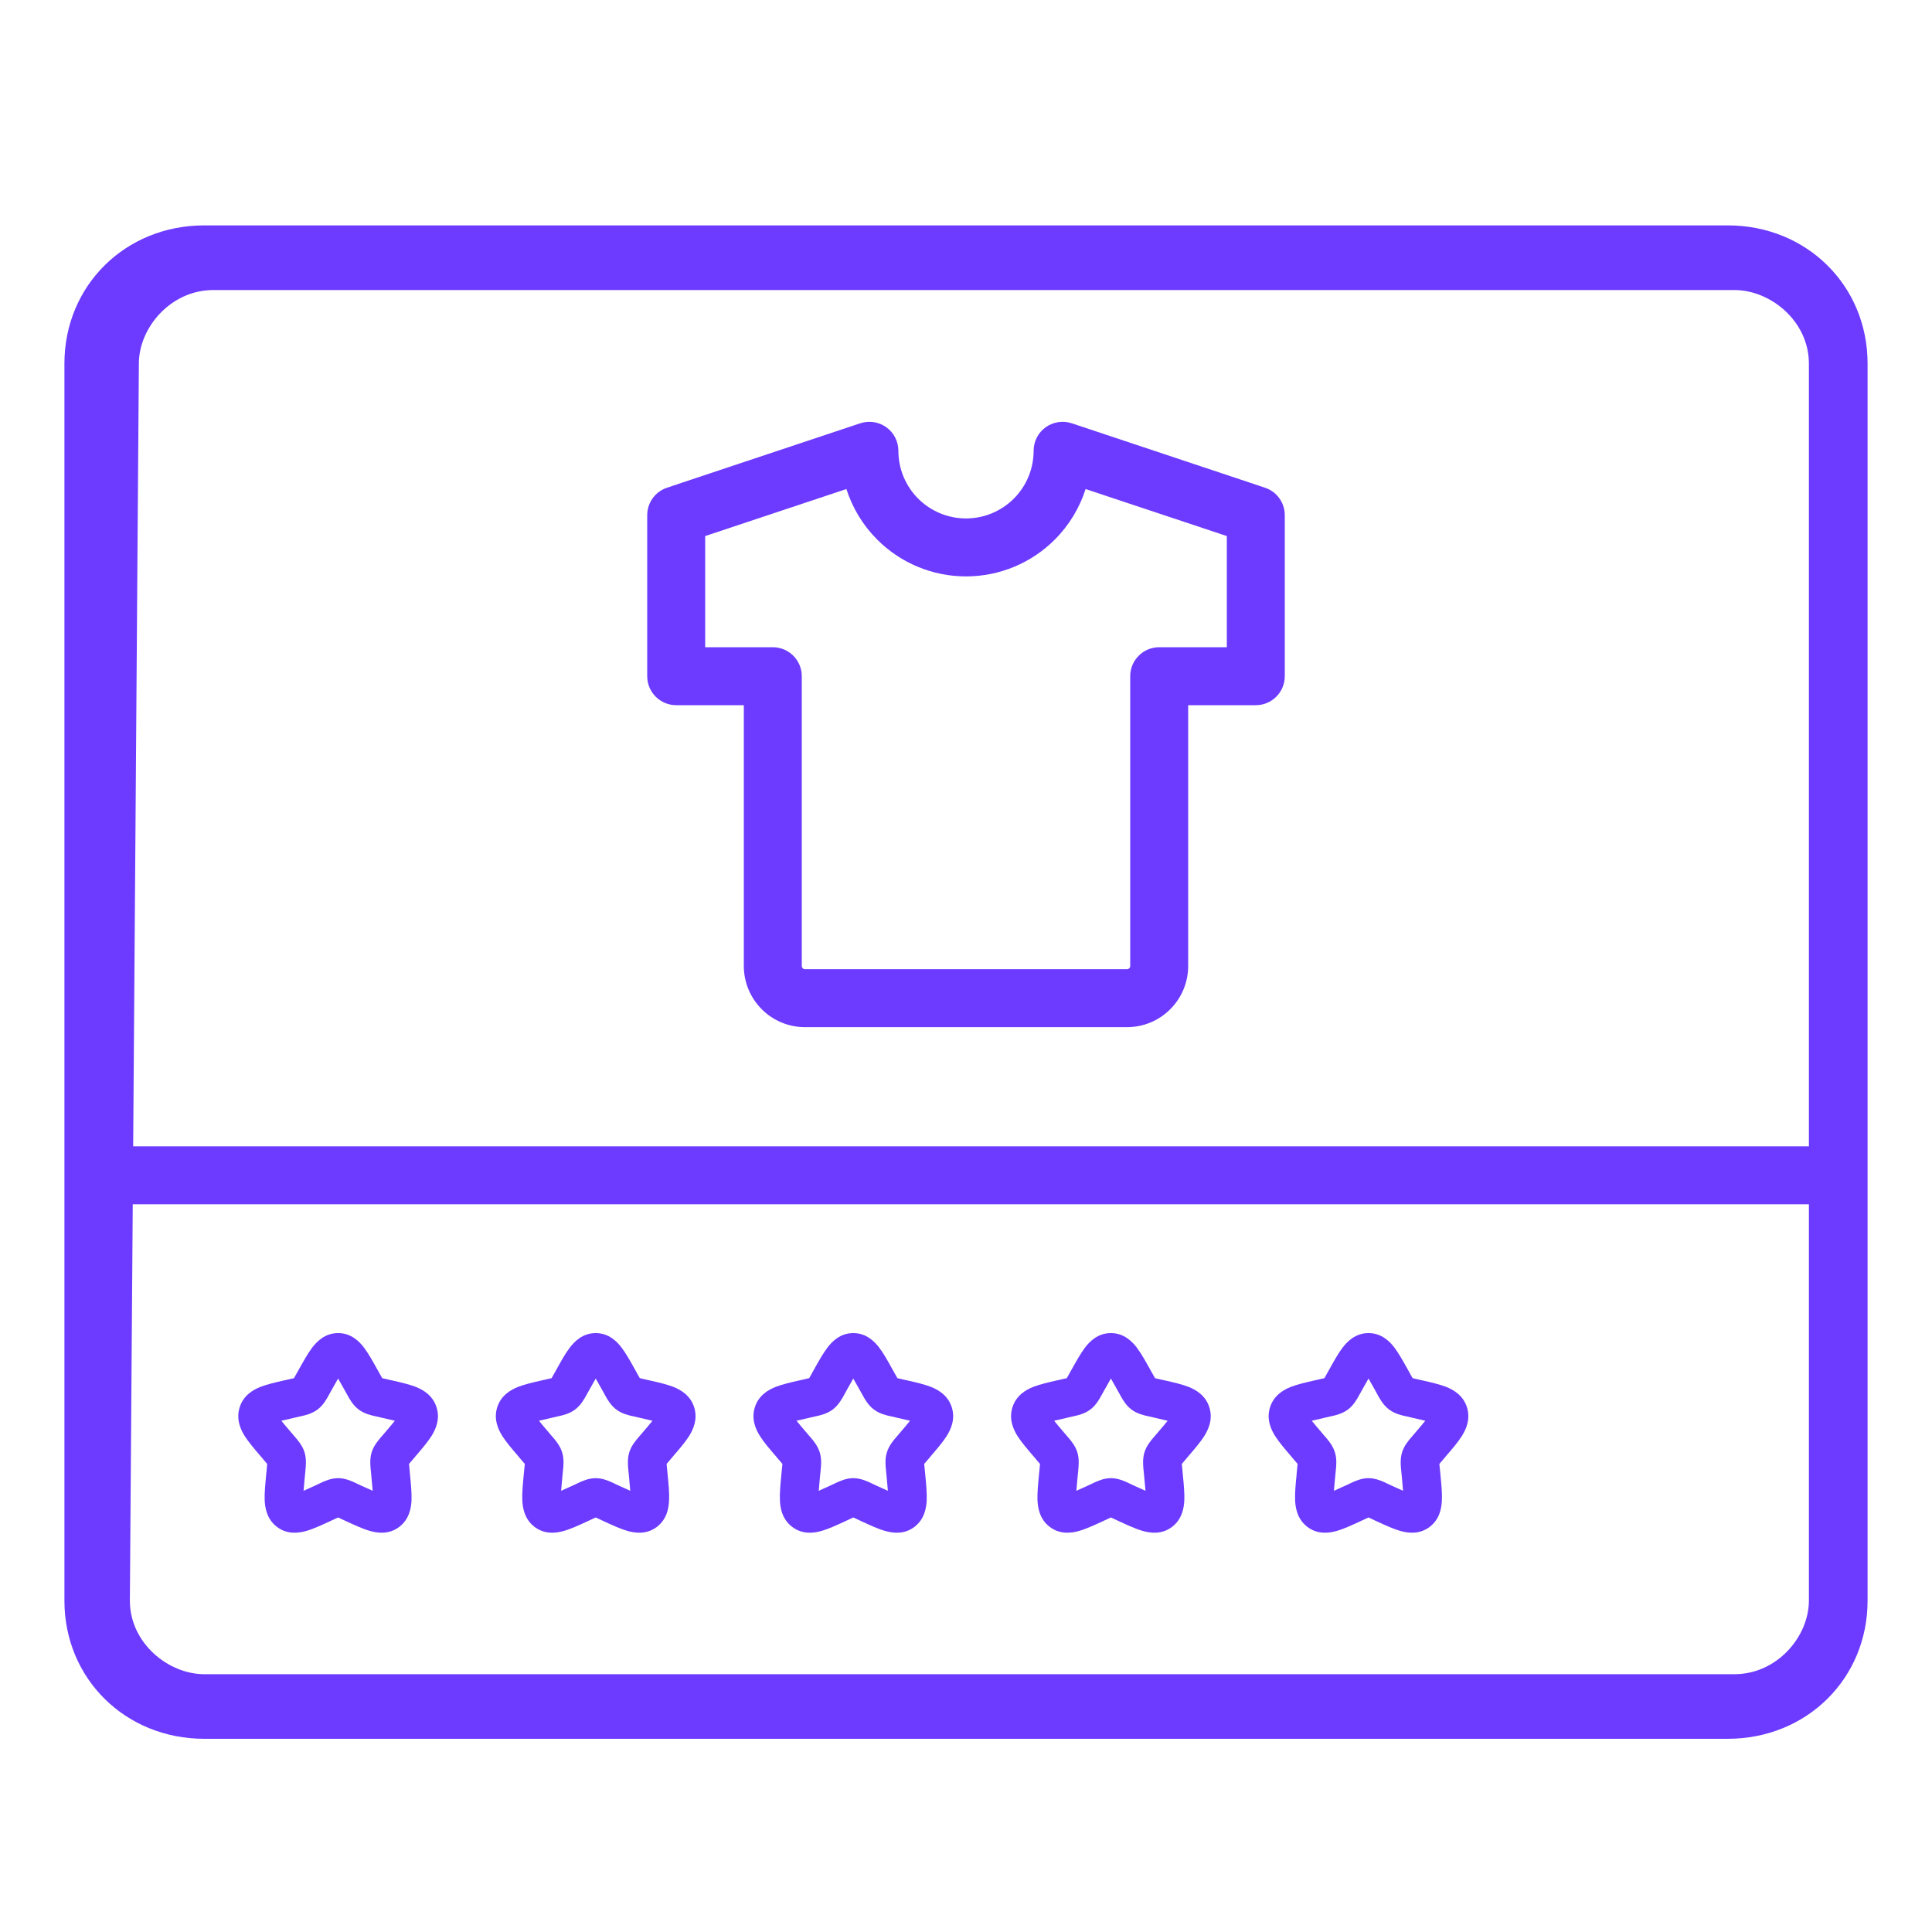
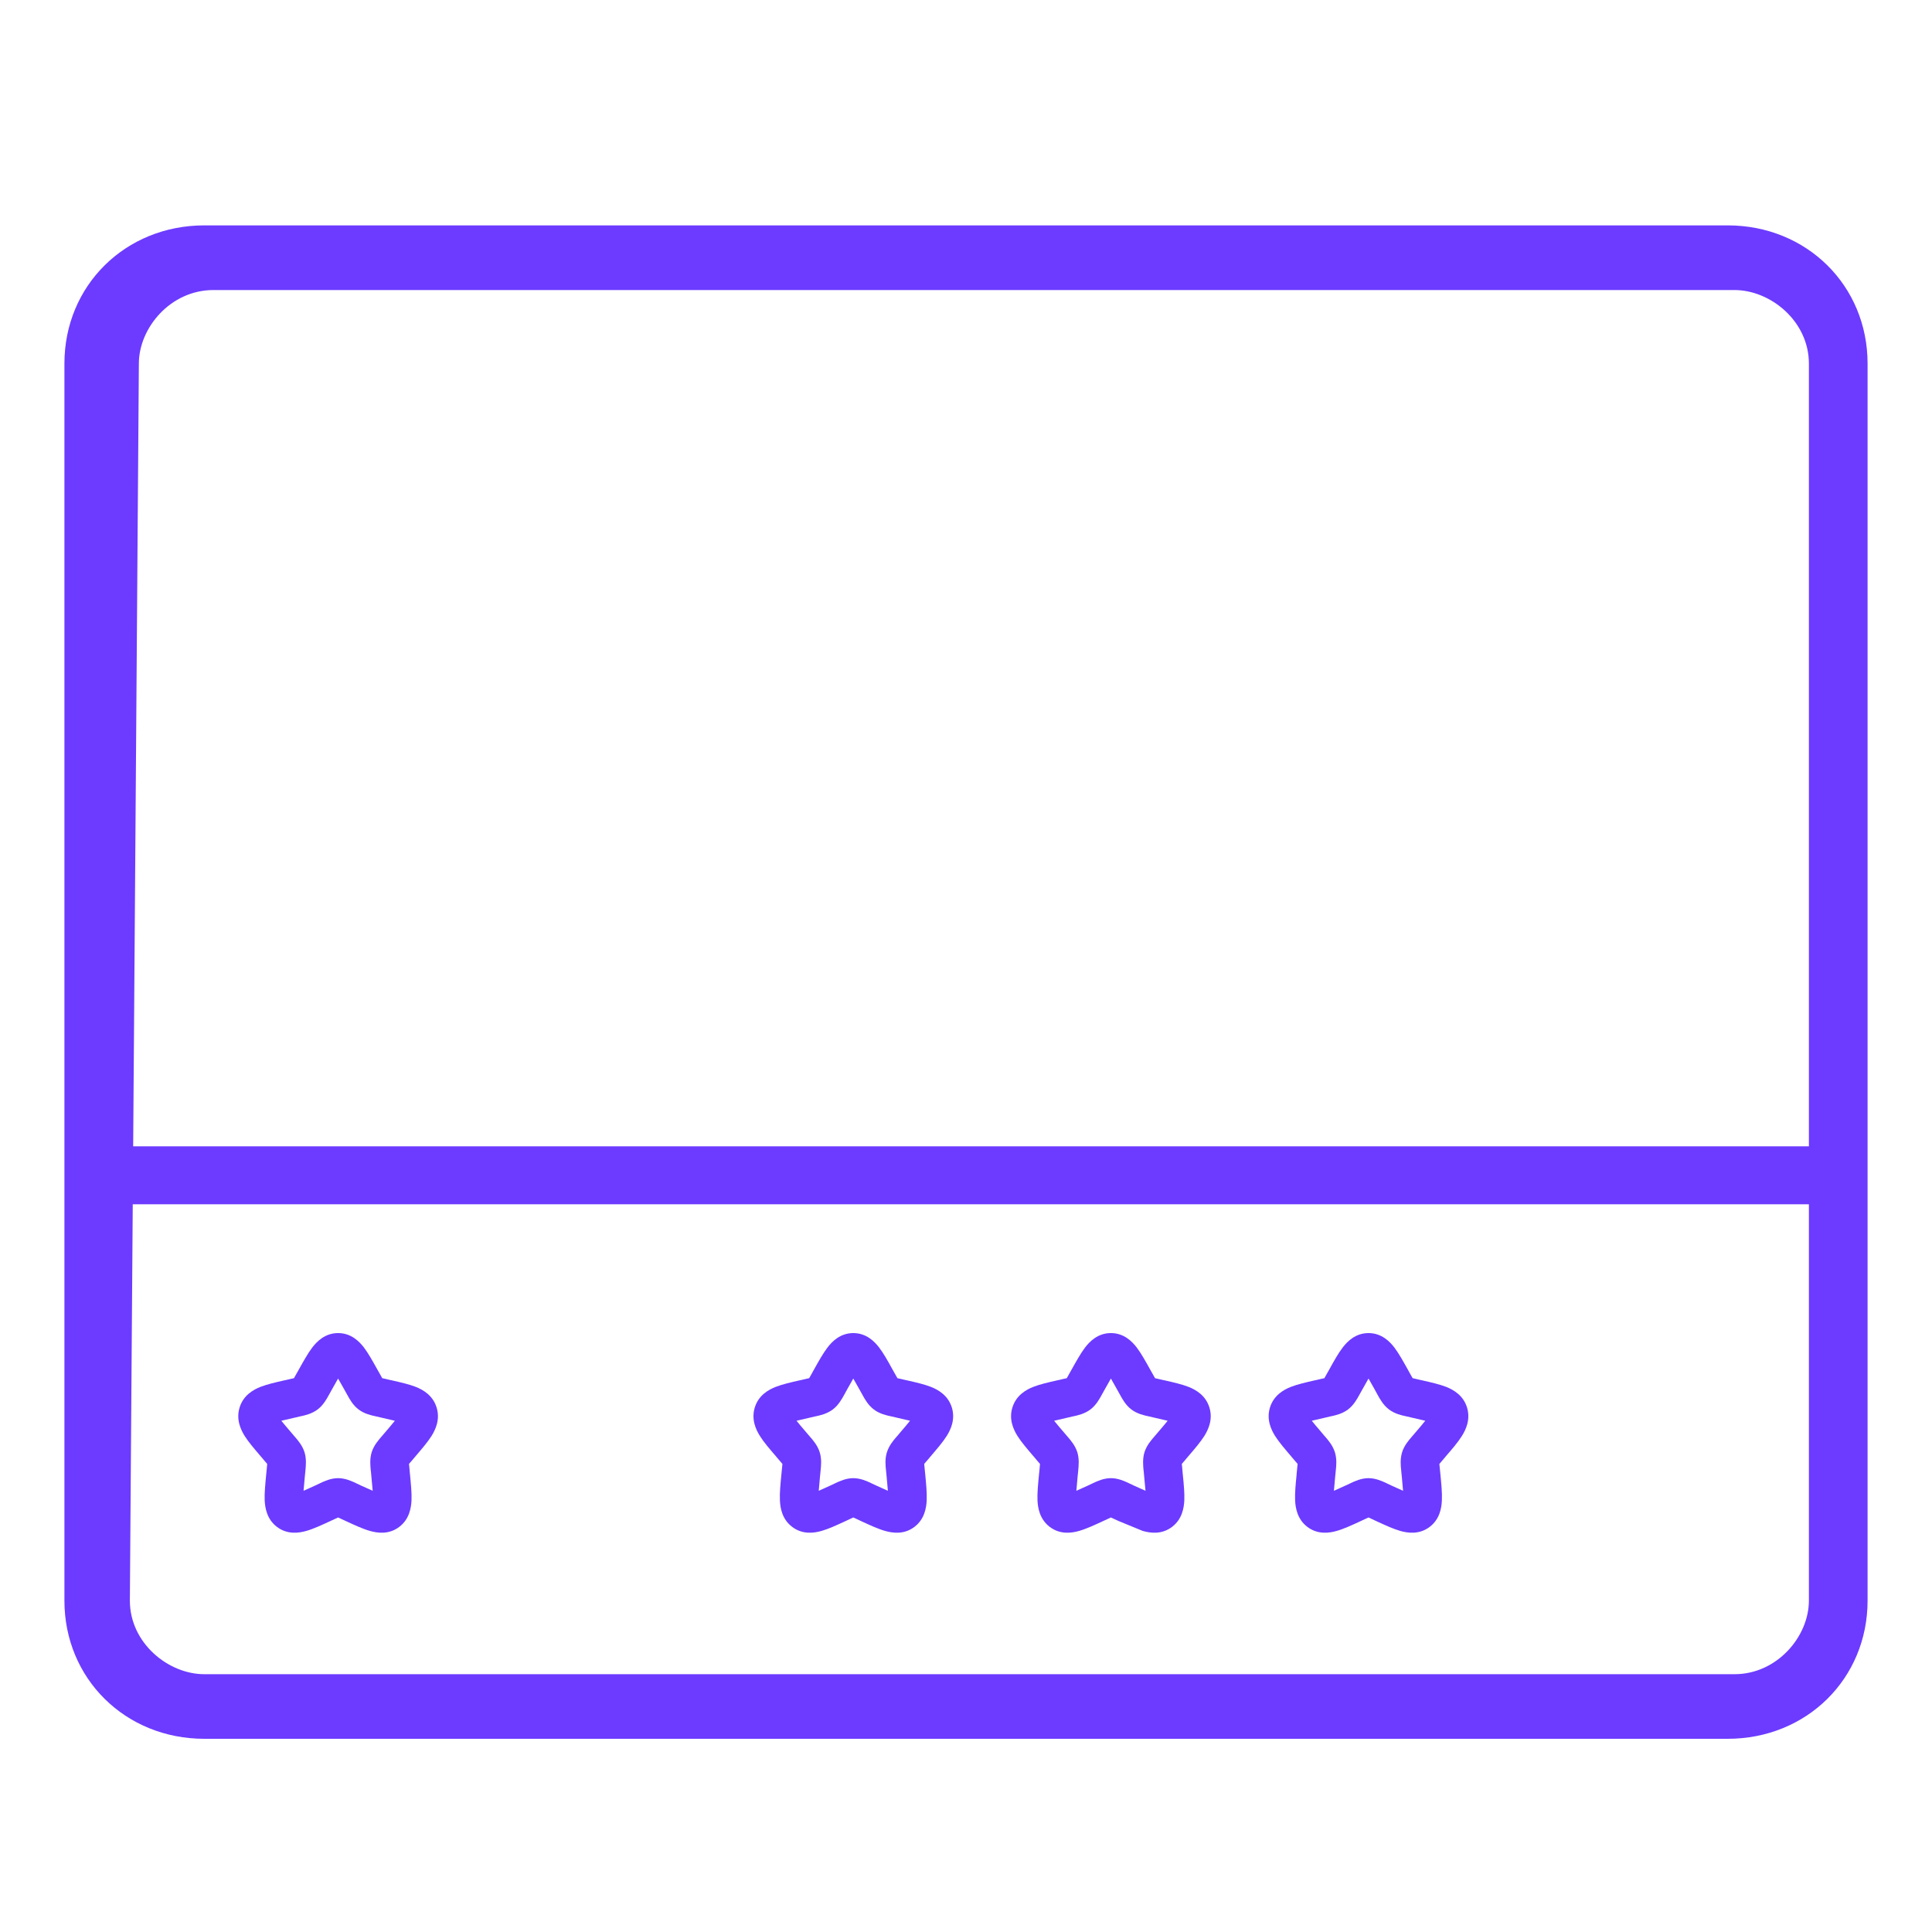
<svg xmlns="http://www.w3.org/2000/svg" width="32" height="32" viewBox="0 0 32 32" fill="none">
  <path d="M1.067 26.512C1.067 27.803 2.076 28.8 3.384 28.8H28.616C29.924 28.8 30.933 27.803 30.933 26.512V6.022C30.933 4.73 29.924 3.733 28.616 3.733H3.384C2.076 3.733 1.067 4.73 1.067 6.022V26.512ZM2.3 6.022C2.3 5.431 2.824 4.804 3.534 4.804H28.728C29.326 4.804 29.961 5.32 29.961 6.022V26.512C29.961 27.102 29.438 27.73 28.728 27.73H3.384C2.786 27.73 2.151 27.213 2.151 26.512L2.3 6.022Z" fill="#6C3BFF" />
-   <path fill-rule="evenodd" clip-rule="evenodd" d="M14.681 7.077C14.806 7.167 14.88 7.312 14.88 7.467C14.88 7.764 14.998 8.049 15.208 8.259C15.418 8.469 15.703 8.587 16 8.587C16.297 8.587 16.582 8.469 16.792 8.259C17.002 8.049 17.12 7.764 17.12 7.467C17.12 7.312 17.194 7.167 17.319 7.077C17.445 6.987 17.605 6.963 17.752 7.011L20.952 8.078C21.148 8.143 21.28 8.327 21.28 8.533V11.2C21.28 11.465 21.065 11.68 20.8 11.68H19.68V16C19.68 16.269 19.573 16.526 19.383 16.716C19.193 16.907 18.935 17.013 18.667 17.013H13.333C13.065 17.013 12.807 16.907 12.617 16.716C12.427 16.526 12.32 16.269 12.32 16V11.68H11.2C10.935 11.68 10.72 11.465 10.72 11.2V8.533C10.72 8.327 10.852 8.143 11.048 8.078L14.248 7.011C14.395 6.963 14.556 6.987 14.681 7.077ZM11.68 8.879V10.72H12.8C13.065 10.72 13.28 10.935 13.28 11.2V16C13.28 16.014 13.286 16.028 13.296 16.038C13.306 16.048 13.319 16.053 13.333 16.053H18.667C18.681 16.053 18.694 16.048 18.704 16.038C18.714 16.028 18.72 16.014 18.72 16V11.2C18.72 10.935 18.935 10.72 19.2 10.72H20.32V8.879L17.981 8.1C17.881 8.413 17.707 8.701 17.471 8.937C17.081 9.328 16.552 9.547 16 9.547C15.448 9.547 14.919 9.328 14.529 8.937C14.293 8.701 14.119 8.413 14.019 8.1L11.68 8.879Z" fill="#6C3BFF" />
  <path fill-rule="evenodd" clip-rule="evenodd" d="M1.653 19.467C1.653 19.202 1.868 18.987 2.133 18.987H30.133C30.398 18.987 30.613 19.202 30.613 19.467C30.613 19.732 30.398 19.947 30.133 19.947H2.133C1.868 19.947 1.653 19.732 1.653 19.467Z" fill="#6C3BFF" />
  <path fill-rule="evenodd" clip-rule="evenodd" d="M5.6 22.833C5.573 22.88 5.54 22.938 5.5 23.01L5.456 23.089C5.453 23.094 5.45 23.1 5.446 23.107C5.411 23.171 5.355 23.274 5.261 23.345C5.165 23.418 5.05 23.443 4.98 23.458C4.973 23.46 4.967 23.461 4.961 23.462L4.876 23.482C4.793 23.501 4.726 23.516 4.669 23.53C4.666 23.531 4.663 23.532 4.66 23.532C4.697 23.579 4.747 23.638 4.814 23.716L4.872 23.784C4.876 23.788 4.88 23.794 4.885 23.799C4.933 23.855 5.009 23.942 5.044 24.054C5.078 24.165 5.066 24.279 5.059 24.354C5.058 24.361 5.057 24.368 5.057 24.375L5.048 24.465C5.039 24.56 5.032 24.634 5.028 24.692C5.079 24.67 5.138 24.643 5.21 24.61L5.289 24.573C5.295 24.57 5.301 24.567 5.307 24.564C5.371 24.534 5.479 24.483 5.6 24.483C5.721 24.483 5.829 24.534 5.893 24.564C5.899 24.567 5.905 24.57 5.911 24.573L5.783 24.851L5.911 24.573L5.99 24.61C6.062 24.643 6.121 24.67 6.173 24.692C6.168 24.634 6.161 24.56 6.152 24.465L6.144 24.375C6.143 24.368 6.142 24.361 6.141 24.354C6.134 24.279 6.122 24.165 6.156 24.054C6.191 23.942 6.267 23.855 6.315 23.799C6.32 23.794 6.324 23.788 6.328 23.784L6.386 23.716C6.453 23.638 6.503 23.579 6.54 23.532C6.537 23.532 6.534 23.531 6.531 23.53C6.474 23.516 6.407 23.501 6.324 23.482L6.239 23.462C6.233 23.461 6.227 23.46 6.22 23.458C6.15 23.443 6.035 23.418 5.939 23.345C5.845 23.274 5.789 23.171 5.754 23.107C5.75 23.1 5.747 23.094 5.744 23.089L5.7 23.01C5.66 22.938 5.627 22.88 5.6 22.833ZM5.172 22.319C5.248 22.22 5.383 22.08 5.6 22.08C5.817 22.08 5.952 22.22 6.028 22.319C6.1 22.414 6.173 22.545 6.249 22.681C6.252 22.687 6.256 22.693 6.259 22.699L6.303 22.777C6.314 22.798 6.323 22.814 6.331 22.827C6.344 22.83 6.36 22.834 6.381 22.838L6.465 22.858C6.472 22.859 6.479 22.861 6.486 22.862C6.632 22.895 6.776 22.928 6.886 22.971C7.007 23.019 7.169 23.111 7.231 23.311C7.293 23.508 7.215 23.676 7.147 23.785C7.083 23.886 6.986 23.999 6.886 24.116C6.881 24.122 6.877 24.127 6.873 24.132L6.658 23.949L6.873 24.132L6.815 24.2C6.798 24.219 6.786 24.233 6.776 24.245C6.775 24.246 6.775 24.247 6.774 24.247C6.775 24.249 6.775 24.25 6.775 24.252C6.776 24.268 6.778 24.287 6.781 24.313L6.789 24.403C6.79 24.41 6.791 24.416 6.791 24.423C6.806 24.58 6.821 24.73 6.816 24.85C6.81 24.976 6.78 25.163 6.613 25.29C6.44 25.421 6.25 25.392 6.127 25.357C6.013 25.325 5.879 25.263 5.742 25.2C5.736 25.197 5.729 25.194 5.723 25.191L5.856 24.901L5.723 25.191L5.643 25.154C5.626 25.146 5.612 25.14 5.6 25.134C5.588 25.14 5.574 25.146 5.557 25.154L5.477 25.191C5.471 25.194 5.465 25.197 5.458 25.2C5.321 25.263 5.187 25.325 5.073 25.357C4.95 25.392 4.76 25.421 4.587 25.29C4.42 25.163 4.39 24.976 4.384 24.85C4.379 24.73 4.394 24.58 4.409 24.423C4.409 24.416 4.41 24.41 4.411 24.403L4.42 24.313C4.422 24.287 4.424 24.268 4.425 24.252C4.425 24.25 4.425 24.249 4.426 24.247C4.425 24.247 4.425 24.246 4.424 24.245C4.414 24.233 4.402 24.219 4.385 24.2L4.328 24.132C4.323 24.127 4.319 24.122 4.314 24.116C4.214 23.999 4.117 23.886 4.053 23.785C3.985 23.676 3.908 23.508 3.969 23.311C4.031 23.111 4.193 23.019 4.314 22.971C4.424 22.928 4.568 22.895 4.714 22.862C4.721 22.861 4.728 22.859 4.735 22.858L4.82 22.838C4.84 22.834 4.856 22.83 4.869 22.827C4.877 22.814 4.886 22.798 4.897 22.777L4.941 22.699C4.944 22.693 4.948 22.687 4.951 22.681C5.027 22.545 5.1 22.414 5.172 22.319Z" fill="#6C3BFF" />
-   <path fill-rule="evenodd" clip-rule="evenodd" d="M9.867 22.833C9.84 22.88 9.807 22.938 9.767 23.01L9.723 23.089C9.72 23.094 9.716 23.1 9.713 23.107C9.678 23.171 9.621 23.274 9.527 23.345C9.432 23.418 9.316 23.443 9.247 23.458C9.24 23.46 9.233 23.461 9.227 23.462L9.143 23.482C9.059 23.501 8.992 23.516 8.935 23.53C8.932 23.531 8.929 23.532 8.927 23.532C8.964 23.579 9.014 23.638 9.081 23.716L9.138 23.784C9.143 23.788 9.147 23.794 9.152 23.799C9.2 23.855 9.275 23.942 9.31 24.054C9.345 24.165 9.333 24.279 9.325 24.354C9.325 24.361 9.324 24.368 9.323 24.375L9.314 24.465C9.305 24.56 9.298 24.634 9.294 24.692C9.345 24.67 9.404 24.643 9.476 24.61L9.556 24.573C9.561 24.57 9.567 24.567 9.574 24.564C9.638 24.534 9.746 24.483 9.867 24.483C9.987 24.483 10.095 24.534 10.16 24.564C10.166 24.567 10.172 24.57 10.178 24.573L10.05 24.851L10.178 24.573L10.257 24.61C10.329 24.643 10.388 24.67 10.439 24.692C10.435 24.634 10.428 24.56 10.419 24.465L10.41 24.375C10.41 24.368 10.409 24.361 10.408 24.354C10.4 24.279 10.389 24.165 10.423 24.054C10.458 23.942 10.534 23.855 10.582 23.799C10.586 23.794 10.591 23.788 10.595 23.784L10.653 23.716C10.72 23.638 10.77 23.579 10.807 23.532C10.804 23.532 10.801 23.531 10.798 23.53C10.741 23.516 10.674 23.501 10.591 23.482L10.506 23.462C10.5 23.461 10.493 23.46 10.487 23.458C10.417 23.443 10.302 23.418 10.206 23.345C10.112 23.274 10.056 23.171 10.02 23.107C10.017 23.1 10.014 23.094 10.011 23.089L9.967 23.01C9.926 22.938 9.894 22.88 9.867 22.833ZM9.439 22.319C9.515 22.22 9.65 22.08 9.867 22.08C10.083 22.08 10.219 22.22 10.294 22.319C10.367 22.414 10.44 22.545 10.516 22.681C10.519 22.687 10.522 22.693 10.526 22.699L10.569 22.777C10.581 22.798 10.59 22.814 10.598 22.827C10.611 22.83 10.627 22.834 10.647 22.838L10.732 22.858C10.739 22.859 10.746 22.861 10.752 22.862C10.899 22.895 11.042 22.928 11.153 22.971C11.274 23.019 11.436 23.111 11.498 23.311C11.559 23.508 11.482 23.676 11.414 23.785C11.35 23.886 11.253 23.999 11.152 24.116C11.148 24.122 11.144 24.127 11.139 24.132L10.925 23.949L11.139 24.132L11.081 24.2C11.065 24.219 11.053 24.233 11.043 24.245C11.042 24.246 11.042 24.247 11.041 24.247C11.041 24.249 11.041 24.25 11.041 24.252C11.043 24.268 11.045 24.287 11.047 24.313L11.056 24.403C11.057 24.41 11.057 24.416 11.058 24.423C11.073 24.58 11.088 24.73 11.082 24.85C11.077 24.976 11.047 25.163 10.88 25.29C10.707 25.421 10.516 25.392 10.393 25.357C10.28 25.325 10.145 25.263 10.008 25.2C10.002 25.197 9.996 25.194 9.989 25.191L10.123 24.901L9.989 25.191L9.91 25.154C9.893 25.146 9.879 25.14 9.867 25.134C9.855 25.14 9.841 25.146 9.823 25.154L9.744 25.191C9.738 25.194 9.731 25.197 9.725 25.2C9.588 25.263 9.454 25.325 9.34 25.357C9.217 25.392 9.026 25.421 8.854 25.29C8.687 25.163 8.657 24.976 8.651 24.85C8.646 24.73 8.66 24.58 8.675 24.423C8.676 24.416 8.677 24.41 8.677 24.403L8.686 24.313C8.689 24.287 8.69 24.268 8.692 24.252C8.692 24.25 8.692 24.249 8.692 24.247C8.692 24.247 8.691 24.246 8.691 24.245C8.68 24.233 8.668 24.219 8.652 24.2L8.594 24.132C8.59 24.127 8.585 24.122 8.581 24.116C8.481 23.999 8.384 23.886 8.32 23.785C8.251 23.676 8.174 23.508 8.235 23.311C8.298 23.111 8.46 23.019 8.581 22.971C8.691 22.928 8.835 22.895 8.981 22.862C8.988 22.861 8.995 22.859 9.001 22.858L9.086 22.838C9.107 22.834 9.122 22.83 9.136 22.827C9.144 22.814 9.152 22.798 9.164 22.777L9.208 22.699C9.211 22.693 9.214 22.687 9.218 22.681C9.293 22.545 9.366 22.414 9.439 22.319Z" fill="#6C3BFF" />
  <path fill-rule="evenodd" clip-rule="evenodd" d="M14.133 22.833C14.106 22.88 14.074 22.938 14.033 23.01L13.99 23.089C13.986 23.094 13.983 23.1 13.98 23.107C13.944 23.171 13.888 23.274 13.794 23.345C13.698 23.418 13.583 23.443 13.513 23.458C13.507 23.46 13.5 23.461 13.494 23.462L13.409 23.482C13.326 23.501 13.259 23.516 13.202 23.53C13.199 23.531 13.196 23.532 13.193 23.532C13.23 23.579 13.28 23.638 13.347 23.716L13.405 23.784C13.409 23.788 13.414 23.794 13.418 23.799C13.467 23.855 13.542 23.942 13.577 24.054C13.612 24.165 13.6 24.279 13.592 24.354C13.591 24.361 13.591 24.368 13.59 24.375L13.581 24.465C13.572 24.56 13.565 24.634 13.561 24.692C13.612 24.67 13.671 24.643 13.743 24.61L13.822 24.573C13.828 24.57 13.834 24.567 13.84 24.564C13.905 24.534 14.013 24.483 14.133 24.483C14.254 24.483 14.362 24.534 14.426 24.564C14.433 24.567 14.439 24.57 14.444 24.573L14.316 24.851L14.444 24.573L14.524 24.61C14.596 24.643 14.655 24.67 14.706 24.692C14.702 24.634 14.695 24.56 14.686 24.465L14.677 24.375C14.676 24.368 14.675 24.361 14.675 24.354C14.667 24.279 14.655 24.165 14.69 24.054C14.725 23.942 14.8 23.855 14.848 23.799C14.853 23.794 14.857 23.788 14.862 23.784L14.919 23.716C14.986 23.638 15.036 23.579 15.073 23.532C15.071 23.532 15.068 23.531 15.065 23.53C15.008 23.516 14.941 23.501 14.857 23.482L14.773 23.462C14.767 23.461 14.76 23.46 14.753 23.458C14.684 23.443 14.568 23.418 14.473 23.345C14.379 23.274 14.322 23.171 14.287 23.107C14.284 23.1 14.28 23.094 14.277 23.089L14.233 23.01C14.193 22.938 14.161 22.88 14.133 22.833ZM13.706 22.319C13.781 22.22 13.917 22.08 14.133 22.08C14.35 22.08 14.485 22.22 14.561 22.319C14.634 22.414 14.707 22.545 14.782 22.681C14.786 22.687 14.789 22.693 14.792 22.699L14.836 22.777C14.848 22.798 14.857 22.814 14.864 22.827C14.878 22.83 14.893 22.834 14.914 22.838L14.999 22.858C15.005 22.859 15.012 22.861 15.019 22.862C15.165 22.895 15.309 22.928 15.419 22.971C15.54 23.019 15.702 23.111 15.765 23.311C15.826 23.508 15.749 23.676 15.68 23.785C15.616 23.886 15.519 23.999 15.419 24.116C15.415 24.122 15.41 24.127 15.406 24.132L15.192 23.949L15.406 24.132L15.348 24.2C15.332 24.219 15.319 24.233 15.309 24.245C15.309 24.246 15.308 24.247 15.308 24.247C15.308 24.249 15.308 24.25 15.308 24.252C15.31 24.268 15.311 24.287 15.314 24.313L15.323 24.403C15.323 24.41 15.324 24.416 15.325 24.423C15.34 24.58 15.354 24.73 15.349 24.85C15.343 24.976 15.313 25.163 15.146 25.29C14.974 25.421 14.783 25.392 14.66 25.357C14.546 25.325 14.412 25.263 14.275 25.2C14.269 25.197 14.262 25.194 14.256 25.191L14.389 24.901L14.256 25.191L14.177 25.154C14.159 25.146 14.145 25.14 14.133 25.134C14.121 25.14 14.107 25.146 14.09 25.154L14.011 25.191C14.004 25.194 13.998 25.197 13.992 25.2C13.855 25.263 13.72 25.325 13.607 25.357C13.484 25.392 13.293 25.421 13.121 25.29C12.953 25.163 12.923 24.976 12.918 24.85C12.912 24.73 12.927 24.58 12.942 24.423C12.943 24.416 12.943 24.41 12.944 24.403L12.953 24.313C12.955 24.287 12.957 24.268 12.959 24.252C12.959 24.25 12.959 24.249 12.959 24.247C12.958 24.247 12.958 24.246 12.957 24.245C12.947 24.233 12.935 24.219 12.919 24.2L12.861 24.132C12.856 24.127 12.852 24.122 12.848 24.116C12.747 23.999 12.65 23.886 12.587 23.785C12.518 23.676 12.441 23.508 12.502 23.311C12.564 23.111 12.726 23.019 12.848 22.971C12.958 22.928 13.101 22.895 13.248 22.862C13.254 22.861 13.261 22.859 13.268 22.858L13.353 22.838C13.373 22.834 13.389 22.83 13.402 22.827C13.41 22.814 13.419 22.798 13.431 22.777L13.474 22.699C13.478 22.693 13.481 22.687 13.484 22.681C13.56 22.545 13.633 22.414 13.706 22.319Z" fill="#6C3BFF" />
-   <path fill-rule="evenodd" clip-rule="evenodd" d="M18.4 22.833C18.373 22.88 18.34 22.938 18.3 23.01L18.256 23.089C18.253 23.094 18.25 23.1 18.246 23.107C18.211 23.171 18.155 23.274 18.061 23.345C17.965 23.418 17.85 23.443 17.78 23.458C17.773 23.46 17.767 23.461 17.761 23.462L17.676 23.482C17.593 23.501 17.526 23.516 17.469 23.53C17.466 23.531 17.463 23.532 17.46 23.532C17.497 23.579 17.547 23.638 17.614 23.716L17.672 23.784C17.676 23.788 17.68 23.794 17.685 23.799C17.733 23.855 17.809 23.942 17.844 24.054C17.878 24.165 17.866 24.279 17.859 24.354C17.858 24.361 17.857 24.368 17.857 24.375L17.848 24.465C17.839 24.56 17.832 24.634 17.828 24.692C17.879 24.67 17.938 24.643 18.01 24.61L18.089 24.573C18.095 24.57 18.101 24.567 18.107 24.564C18.171 24.534 18.279 24.483 18.4 24.483C18.521 24.483 18.629 24.534 18.693 24.564C18.699 24.567 18.705 24.57 18.711 24.573L18.583 24.851L18.711 24.573L18.79 24.61C18.862 24.643 18.921 24.67 18.973 24.692C18.968 24.634 18.962 24.56 18.952 24.465L18.944 24.375C18.943 24.368 18.942 24.361 18.941 24.354C18.934 24.279 18.922 24.165 18.956 24.054C18.991 23.942 19.067 23.855 19.115 23.799C19.12 23.794 19.124 23.788 19.128 23.784L19.186 23.716C19.253 23.638 19.303 23.579 19.34 23.532C19.337 23.532 19.334 23.531 19.331 23.53C19.274 23.516 19.207 23.501 19.124 23.482L19.039 23.462C19.033 23.461 19.027 23.46 19.02 23.458C18.95 23.443 18.835 23.418 18.739 23.345C18.645 23.274 18.589 23.171 18.554 23.107C18.55 23.1 18.547 23.094 18.544 23.089L18.5 23.01C18.46 22.938 18.427 22.88 18.4 22.833ZM17.972 22.319C18.048 22.22 18.183 22.08 18.4 22.08C18.617 22.08 18.752 22.22 18.828 22.319C18.9 22.414 18.973 22.545 19.049 22.681C19.052 22.687 19.056 22.693 19.059 22.699L19.103 22.777C19.114 22.798 19.123 22.814 19.131 22.827C19.144 22.83 19.16 22.834 19.18 22.838L19.265 22.858C19.272 22.859 19.279 22.861 19.286 22.862C19.432 22.895 19.576 22.928 19.686 22.971C19.807 23.019 19.969 23.111 20.031 23.311C20.093 23.508 20.015 23.676 19.947 23.785C19.883 23.886 19.786 23.999 19.686 24.116C19.681 24.122 19.677 24.127 19.672 24.132L19.458 23.949L19.672 24.132L19.615 24.2C19.598 24.219 19.586 24.233 19.576 24.245C19.576 24.246 19.575 24.247 19.575 24.247C19.575 24.249 19.575 24.25 19.575 24.252C19.576 24.268 19.578 24.287 19.581 24.313L19.589 24.403C19.59 24.41 19.591 24.416 19.591 24.423C19.607 24.58 19.621 24.73 19.616 24.85C19.61 24.976 19.58 25.163 19.413 25.29C19.24 25.421 19.05 25.392 18.927 25.357C18.813 25.325 18.679 25.263 18.542 25.2C18.535 25.197 18.529 25.194 18.523 25.191L18.656 24.901L18.523 25.191L18.443 25.154C18.426 25.146 18.412 25.14 18.4 25.134C18.388 25.14 18.374 25.146 18.357 25.154L18.277 25.191C18.271 25.194 18.265 25.197 18.258 25.2C18.121 25.263 17.987 25.325 17.873 25.357C17.75 25.392 17.56 25.421 17.387 25.29C17.22 25.163 17.19 24.976 17.184 24.85C17.179 24.73 17.194 24.58 17.209 24.423C17.209 24.416 17.21 24.41 17.211 24.403L17.22 24.313C17.222 24.287 17.224 24.268 17.225 24.252C17.225 24.25 17.225 24.249 17.226 24.247C17.225 24.247 17.224 24.246 17.224 24.245C17.214 24.233 17.202 24.219 17.185 24.2L17.128 24.132C17.123 24.127 17.119 24.122 17.114 24.116C17.014 23.999 16.917 23.886 16.853 23.785C16.785 23.676 16.707 23.508 16.769 23.311C16.831 23.111 16.993 23.019 17.114 22.971C17.224 22.928 17.368 22.895 17.514 22.862C17.521 22.861 17.528 22.859 17.535 22.858L17.619 22.838C17.64 22.834 17.656 22.83 17.669 22.827C17.677 22.814 17.686 22.798 17.697 22.777L17.741 22.699C17.744 22.693 17.748 22.687 17.751 22.681C17.827 22.545 17.9 22.414 17.972 22.319Z" fill="#6C3BFF" />
+   <path fill-rule="evenodd" clip-rule="evenodd" d="M18.4 22.833C18.373 22.88 18.34 22.938 18.3 23.01L18.256 23.089C18.253 23.094 18.25 23.1 18.246 23.107C18.211 23.171 18.155 23.274 18.061 23.345C17.965 23.418 17.85 23.443 17.78 23.458C17.773 23.46 17.767 23.461 17.761 23.462L17.676 23.482C17.593 23.501 17.526 23.516 17.469 23.53C17.466 23.531 17.463 23.532 17.46 23.532C17.497 23.579 17.547 23.638 17.614 23.716L17.672 23.784C17.676 23.788 17.68 23.794 17.685 23.799C17.733 23.855 17.809 23.942 17.844 24.054C17.878 24.165 17.866 24.279 17.859 24.354C17.858 24.361 17.857 24.368 17.857 24.375L17.848 24.465C17.839 24.56 17.832 24.634 17.828 24.692C17.879 24.67 17.938 24.643 18.01 24.61L18.089 24.573C18.095 24.57 18.101 24.567 18.107 24.564C18.171 24.534 18.279 24.483 18.4 24.483C18.521 24.483 18.629 24.534 18.693 24.564C18.699 24.567 18.705 24.57 18.711 24.573L18.583 24.851L18.711 24.573L18.79 24.61C18.862 24.643 18.921 24.67 18.973 24.692C18.968 24.634 18.962 24.56 18.952 24.465L18.944 24.375C18.943 24.368 18.942 24.361 18.941 24.354C18.934 24.279 18.922 24.165 18.956 24.054C18.991 23.942 19.067 23.855 19.115 23.799C19.12 23.794 19.124 23.788 19.128 23.784L19.186 23.716C19.253 23.638 19.303 23.579 19.34 23.532C19.337 23.532 19.334 23.531 19.331 23.53C19.274 23.516 19.207 23.501 19.124 23.482L19.039 23.462C19.033 23.461 19.027 23.46 19.02 23.458C18.95 23.443 18.835 23.418 18.739 23.345C18.645 23.274 18.589 23.171 18.554 23.107C18.55 23.1 18.547 23.094 18.544 23.089L18.5 23.01C18.46 22.938 18.427 22.88 18.4 22.833ZM17.972 22.319C18.048 22.22 18.183 22.08 18.4 22.08C18.617 22.08 18.752 22.22 18.828 22.319C18.9 22.414 18.973 22.545 19.049 22.681C19.052 22.687 19.056 22.693 19.059 22.699L19.103 22.777C19.114 22.798 19.123 22.814 19.131 22.827C19.144 22.83 19.16 22.834 19.18 22.838L19.265 22.858C19.272 22.859 19.279 22.861 19.286 22.862C19.432 22.895 19.576 22.928 19.686 22.971C19.807 23.019 19.969 23.111 20.031 23.311C20.093 23.508 20.015 23.676 19.947 23.785C19.883 23.886 19.786 23.999 19.686 24.116C19.681 24.122 19.677 24.127 19.672 24.132L19.458 23.949L19.672 24.132L19.615 24.2C19.598 24.219 19.586 24.233 19.576 24.245C19.576 24.246 19.575 24.247 19.575 24.247C19.575 24.249 19.575 24.25 19.575 24.252C19.576 24.268 19.578 24.287 19.581 24.313L19.589 24.403C19.59 24.41 19.591 24.416 19.591 24.423C19.607 24.58 19.621 24.73 19.616 24.85C19.61 24.976 19.58 25.163 19.413 25.29C19.24 25.421 19.05 25.392 18.927 25.357C18.535 25.197 18.529 25.194 18.523 25.191L18.656 24.901L18.523 25.191L18.443 25.154C18.426 25.146 18.412 25.14 18.4 25.134C18.388 25.14 18.374 25.146 18.357 25.154L18.277 25.191C18.271 25.194 18.265 25.197 18.258 25.2C18.121 25.263 17.987 25.325 17.873 25.357C17.75 25.392 17.56 25.421 17.387 25.29C17.22 25.163 17.19 24.976 17.184 24.85C17.179 24.73 17.194 24.58 17.209 24.423C17.209 24.416 17.21 24.41 17.211 24.403L17.22 24.313C17.222 24.287 17.224 24.268 17.225 24.252C17.225 24.25 17.225 24.249 17.226 24.247C17.225 24.247 17.224 24.246 17.224 24.245C17.214 24.233 17.202 24.219 17.185 24.2L17.128 24.132C17.123 24.127 17.119 24.122 17.114 24.116C17.014 23.999 16.917 23.886 16.853 23.785C16.785 23.676 16.707 23.508 16.769 23.311C16.831 23.111 16.993 23.019 17.114 22.971C17.224 22.928 17.368 22.895 17.514 22.862C17.521 22.861 17.528 22.859 17.535 22.858L17.619 22.838C17.64 22.834 17.656 22.83 17.669 22.827C17.677 22.814 17.686 22.798 17.697 22.777L17.741 22.699C17.744 22.693 17.748 22.687 17.751 22.681C17.827 22.545 17.9 22.414 17.972 22.319Z" fill="#6C3BFF" />
  <path fill-rule="evenodd" clip-rule="evenodd" d="M22.667 22.833C22.64 22.88 22.607 22.938 22.567 23.01L22.523 23.089C22.52 23.094 22.517 23.1 22.513 23.107C22.478 23.171 22.421 23.274 22.328 23.345C22.232 23.418 22.116 23.443 22.047 23.458C22.04 23.46 22.033 23.461 22.027 23.462L21.943 23.482C21.859 23.501 21.792 23.516 21.735 23.53C21.732 23.531 21.73 23.532 21.727 23.532C21.764 23.579 21.814 23.638 21.881 23.716L21.938 23.784C21.942 23.788 21.947 23.794 21.952 23.799C22 23.855 22.075 23.942 22.11 24.054C22.145 24.165 22.133 24.279 22.125 24.354C22.125 24.361 22.124 24.368 22.123 24.375L22.114 24.465C22.105 24.56 22.098 24.634 22.094 24.692C22.145 24.67 22.204 24.643 22.276 24.61L22.356 24.573C22.361 24.57 22.367 24.567 22.374 24.564C22.438 24.534 22.546 24.483 22.667 24.483C22.787 24.483 22.895 24.534 22.96 24.564C22.966 24.567 22.972 24.57 22.978 24.573L22.85 24.851L22.978 24.573L23.057 24.61C23.129 24.643 23.188 24.67 23.239 24.692C23.235 24.634 23.228 24.56 23.219 24.465L23.21 24.375C23.209 24.368 23.209 24.361 23.208 24.354C23.2 24.279 23.189 24.165 23.223 24.054C23.258 23.942 23.333 23.855 23.382 23.799C23.386 23.794 23.391 23.788 23.395 23.784L23.453 23.716C23.52 23.638 23.57 23.579 23.607 23.532C23.604 23.532 23.601 23.531 23.598 23.53C23.541 23.516 23.474 23.501 23.391 23.482L23.306 23.462C23.3 23.461 23.294 23.46 23.287 23.458C23.217 23.443 23.102 23.418 23.006 23.345C22.912 23.274 22.855 23.171 22.82 23.107C22.817 23.1 22.814 23.094 22.81 23.089L22.767 23.01C22.726 22.938 22.694 22.88 22.667 22.833ZM22.239 22.319C22.315 22.22 22.45 22.08 22.667 22.08C22.883 22.08 23.019 22.22 23.095 22.319C23.167 22.414 23.24 22.545 23.316 22.681C23.319 22.687 23.322 22.693 23.326 22.699L23.369 22.777C23.381 22.798 23.39 22.814 23.398 22.827C23.411 22.83 23.427 22.834 23.447 22.838L23.532 22.858C23.539 22.859 23.546 22.861 23.552 22.862C23.698 22.895 23.842 22.928 23.953 22.971C24.074 23.019 24.236 23.111 24.298 23.311C24.359 23.508 24.282 23.676 24.213 23.785C24.15 23.886 24.053 23.999 23.952 24.116C23.948 24.122 23.944 24.127 23.939 24.132L23.725 23.949L23.939 24.132L23.881 24.2C23.865 24.219 23.853 24.233 23.843 24.245C23.842 24.246 23.842 24.247 23.841 24.247C23.841 24.249 23.841 24.25 23.841 24.252C23.843 24.268 23.845 24.287 23.847 24.313L23.856 24.403C23.857 24.41 23.857 24.416 23.858 24.423C23.873 24.58 23.888 24.73 23.882 24.85C23.877 24.976 23.847 25.163 23.68 25.29C23.507 25.421 23.316 25.392 23.193 25.357C23.08 25.325 22.945 25.263 22.808 25.2C22.802 25.197 22.796 25.194 22.789 25.191L22.923 24.901L22.789 25.191L22.71 25.154C22.692 25.146 22.679 25.14 22.667 25.134C22.655 25.14 22.641 25.146 22.623 25.154L22.544 25.191C22.538 25.194 22.531 25.197 22.525 25.2C22.388 25.263 22.254 25.325 22.14 25.357C22.017 25.392 21.826 25.421 21.654 25.29C21.487 25.163 21.457 24.976 21.451 24.85C21.446 24.73 21.46 24.58 21.476 24.423C21.476 24.416 21.477 24.41 21.477 24.403L21.486 24.313C21.489 24.287 21.491 24.268 21.492 24.252C21.492 24.25 21.492 24.249 21.492 24.247C21.492 24.247 21.491 24.246 21.491 24.245C21.48 24.233 21.468 24.219 21.452 24.2L21.394 24.132C21.39 24.127 21.385 24.122 21.381 24.116C21.281 23.999 21.184 23.886 21.12 23.785C21.051 23.676 20.974 23.508 21.035 23.311C21.098 23.111 21.259 23.019 21.381 22.971C21.491 22.928 21.635 22.895 21.781 22.862C21.788 22.861 21.794 22.859 21.801 22.858L21.886 22.838C21.907 22.834 21.922 22.83 21.936 22.827C21.944 22.814 21.952 22.798 21.964 22.777L22.008 22.699C22.011 22.693 22.014 22.687 22.018 22.681C22.093 22.545 22.166 22.414 22.239 22.319Z" fill="#6C3BFF" />
</svg>